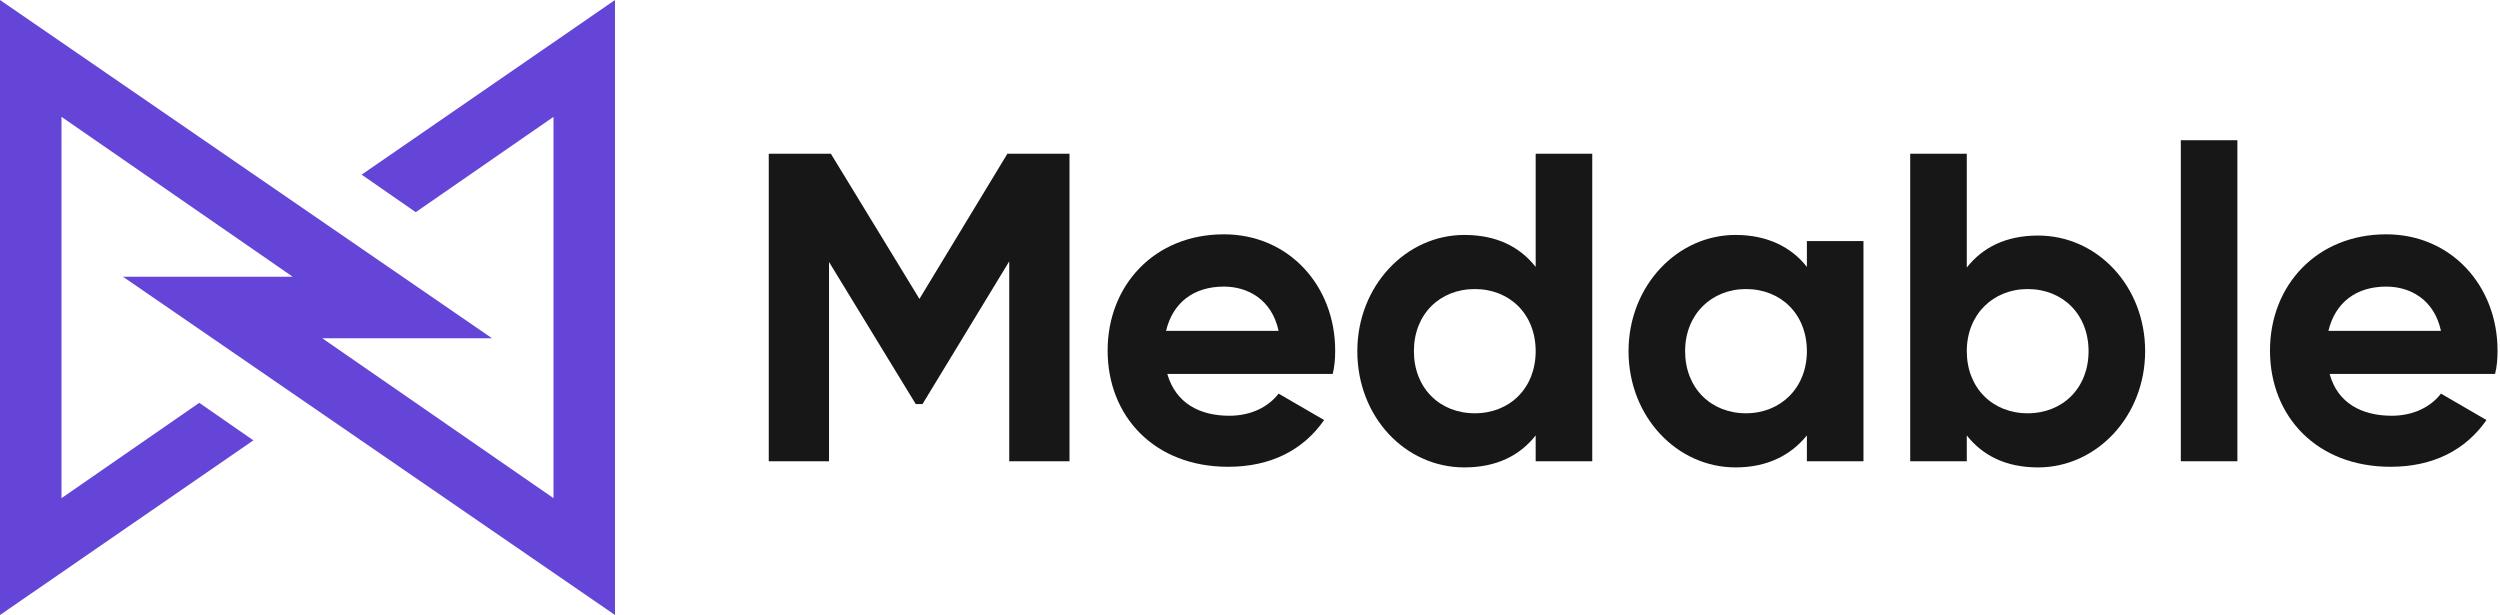
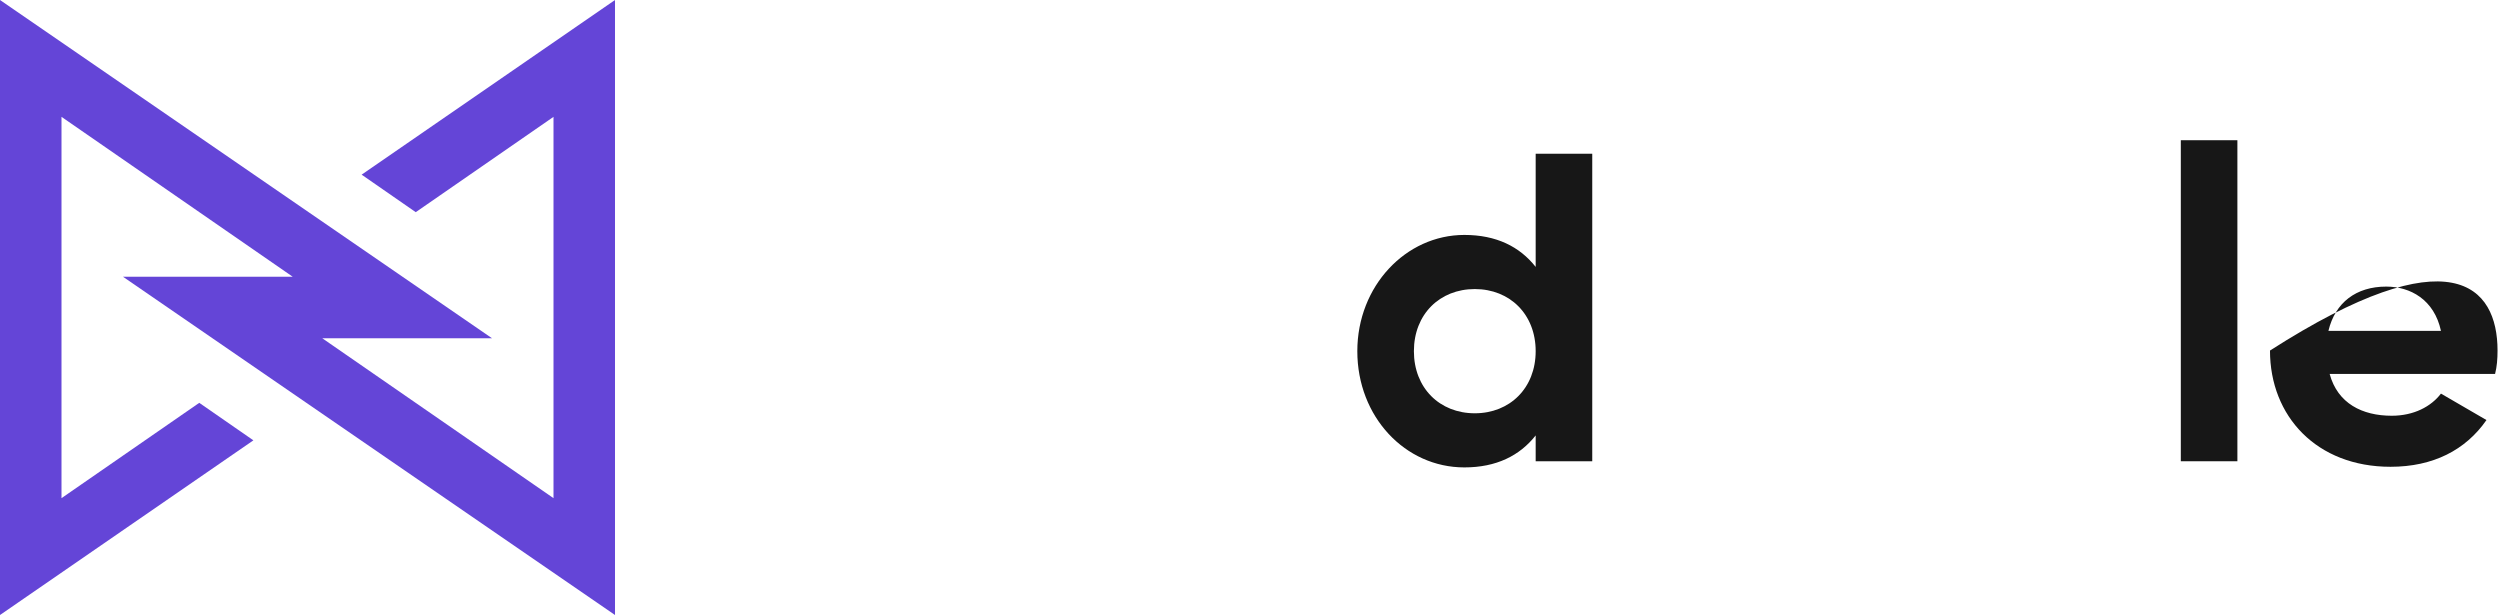
<svg xmlns="http://www.w3.org/2000/svg" width="813" height="200" viewBox="0 0 813 200" fill="none">
  <path d="M200 200V0L117.6 56.8L135.2 69L180 38V162L104.8 110H160L0 0V200L82.4 143.2L64.8 131L20 162V38L95.2 90H40L200 200Z" fill="#6445D7" />
-   <path d="M347.8 150H328.2V85L300 131.4H297.8L269.6 85.2V150H250V50H270.2L299 97.2L327.6 50H347.8V150Z" fill="#171717" />
-   <path d="M399.8 135.2C407 135.2 412.6 132.2 415.8 128L430.6 136.6C423.8 146.4 413.2 151.8 399.4 151.8C375.4 151.8 360.2 135.4 360.2 114C360.2 92.8 375.4 76.2 398 76.2C419.2 76.2 434.2 93 434.2 114C434.2 116.8 434 119.2 433.4 121.6H379.6C382.4 131.2 390.2 135.2 399.8 135.2ZM415.8 107.6C413.6 97.4 405.8 93.2 398 93.2C388.2 93.2 381.4 98.4 379.2 107.6H415.8Z" fill="#171717" />
  <path d="M517.8 50V150H499.4V141.6C494.2 148.2 486.6 152 476.2 152C457 152 441.4 135.6 441.4 114.2C441.4 93 457.2 76.4 476.2 76.4C486.6 76.4 494.2 80.2 499.4 86.8V50H517.8ZM499.4 114.2C499.4 102.2 491 94 479.6 94C468.2 94 459.8 102.2 459.8 114.2C459.8 126.2 468.2 134.4 479.6 134.4C491 134.4 499.4 126.2 499.4 114.2Z" fill="#171717" />
-   <path d="M606 78.6V150H587.6V141.6C582.4 148 574.8 152 564.4 152C545.4 152 529.6 135.6 529.6 114.2C529.6 93 545.4 76.4 564.4 76.4C574.8 76.4 582.6 80.4 587.6 86.8V78.4H606V78.6ZM587.6 114.2C587.6 102.2 579.2 94 567.8 94C556.6 94 548 102.2 548 114.2C548 126.2 556.4 134.4 567.8 134.4C579 134.4 587.6 126.2 587.6 114.2Z" fill="#171717" />
-   <path d="M697.6 114.2C697.6 135.4 681.8 152 662.8 152C652.4 152 644.8 148.2 639.6 141.6V150H621.2V50H639.6V87C644.8 80.4 652.4 76.6 662.8 76.6C682 76.6 697.6 93 697.6 114.2ZM679.2 114.2C679.2 102.2 670.8 94 659.4 94C648.2 94 639.6 102.2 639.6 114.2C639.6 126.2 648 134.4 659.4 134.4C670.8 134.4 679.2 126.2 679.2 114.2Z" fill="#171717" />
  <path d="M709.2 45.6H727.6V150H709.2V45.6Z" fill="#171717" />
-   <path d="M777.8 135.199C785 135.199 790.6 132.199 793.8 127.999L808.6 136.599C801.8 146.399 791.2 151.799 777.4 151.799C753.4 151.799 738.2 135.399 738.2 113.999C738.2 92.799 753.4 76.2 776 76.2C797.2 76.2 812.2 92.999 812.2 113.999C812.2 116.799 812 119.199 811.4 121.599H757.6C760.2 131.199 768.2 135.199 777.8 135.199ZM793.8 107.599C791.6 97.4 783.8 93.2 776 93.2C766.2 93.2 759.4 98.4 757.2 107.599H793.8Z" fill="#171717" />
+   <path d="M777.8 135.199C785 135.199 790.6 132.199 793.8 127.999L808.6 136.599C801.8 146.399 791.2 151.799 777.4 151.799C753.4 151.799 738.2 135.399 738.2 113.999C797.2 76.2 812.2 92.999 812.2 113.999C812.2 116.799 812 119.199 811.4 121.599H757.6C760.2 131.199 768.2 135.199 777.8 135.199ZM793.8 107.599C791.6 97.4 783.8 93.2 776 93.2C766.2 93.2 759.4 98.4 757.2 107.599H793.8Z" fill="#171717" />
</svg>